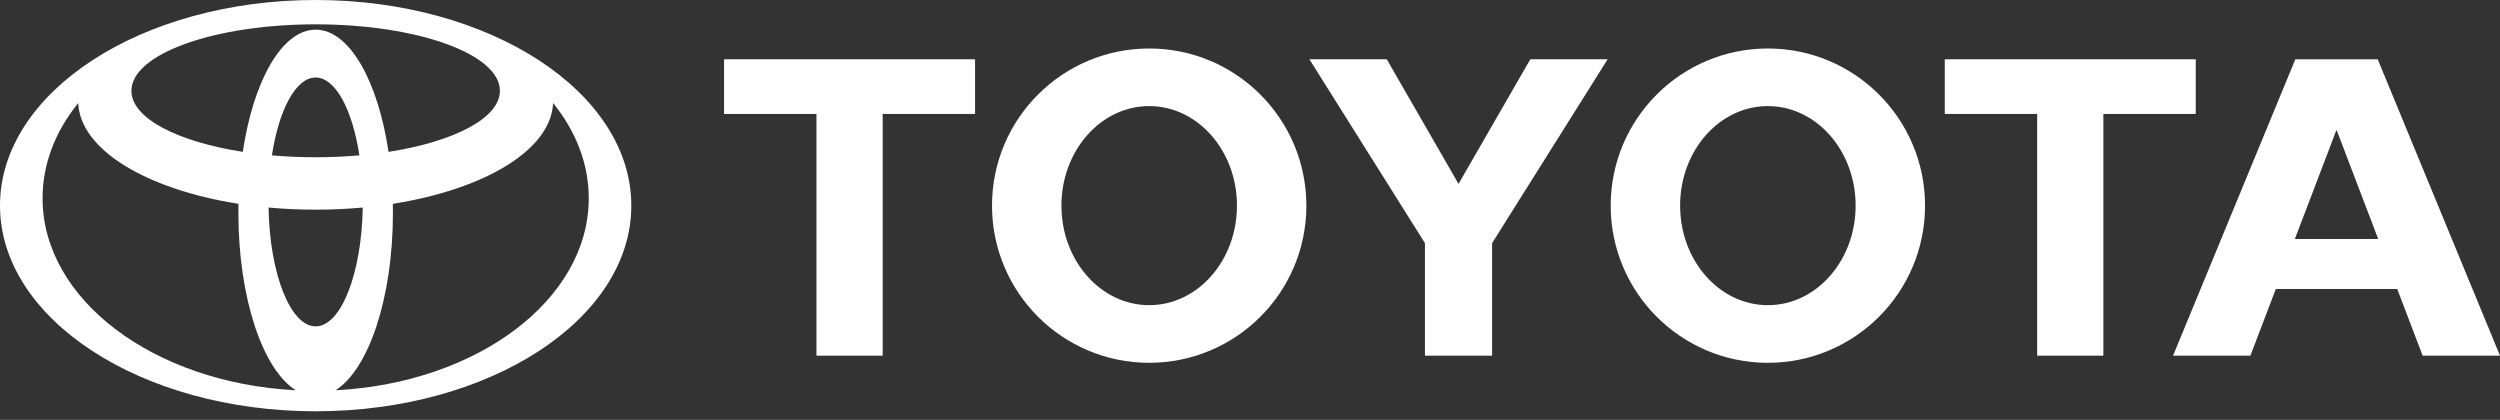
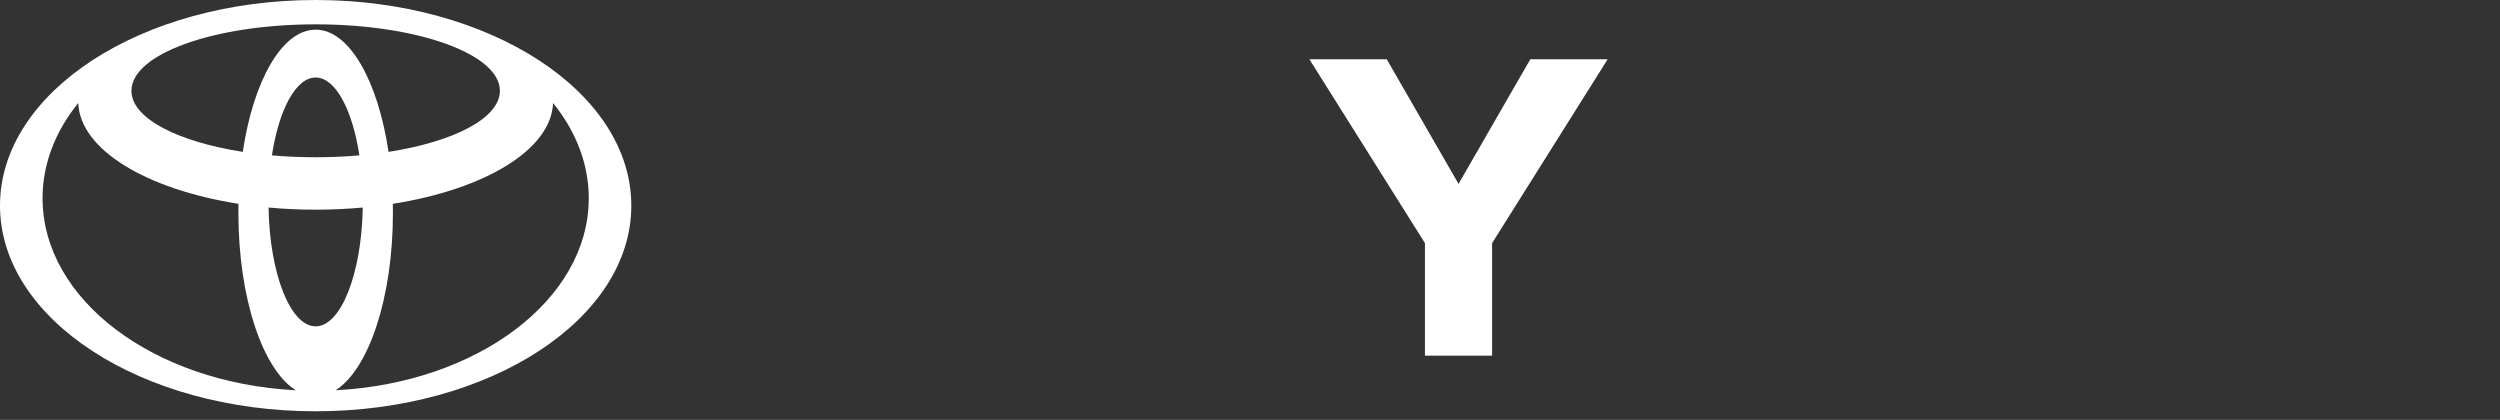
<svg xmlns="http://www.w3.org/2000/svg" width="131" height="22" viewBox="0 0 131 22" fill="none">
  <rect x="0" y="0" width="131" height="22" fill="#333333" stroke="none" />
  <path d="M15.504 20.454C13.769 19.368 12.492 15.618 12.492 11.164C12.492 11 12.492 10.839 12.496 10.678L12.498 10.68C7.674 9.922 4.188 7.845 4.099 5.388L4.085 5.417C2.904 6.884 2.23 8.58 2.23 10.387C2.23 15.705 8.067 20.062 15.472 20.448L15.504 20.454ZM0 10.775C0 4.825 7.405 0 16.541 0C25.676 0 33.081 4.825 33.081 10.775C33.081 16.726 25.676 21.551 16.541 21.551C7.405 21.551 0 16.726 0 10.775ZM16.541 1.555C18.304 1.555 19.804 4.23 20.36 7.963L20.362 7.957C23.793 7.423 26.195 6.191 26.195 4.757C26.195 2.833 21.872 1.275 16.541 1.275C11.209 1.275 6.886 2.834 6.886 4.757C6.886 6.191 9.288 7.423 12.719 7.957L12.721 7.963C13.277 4.23 14.777 1.555 16.541 1.555ZM17.608 20.448C25.013 20.062 30.851 15.705 30.851 10.387C30.851 8.58 30.176 6.884 28.996 5.417L28.982 5.388C28.893 7.845 25.407 9.922 20.582 10.68L20.584 10.678C20.588 10.839 20.589 11 20.589 11.164C20.589 15.618 19.311 19.368 17.577 20.454L17.608 20.448ZM16.541 8.24C17.331 8.24 18.099 8.206 18.833 8.141L18.832 8.142C18.467 5.749 17.579 4.061 16.541 4.061C15.502 4.061 14.615 5.749 14.248 8.142L14.248 8.141C14.982 8.206 15.75 8.24 16.541 8.24ZM16.541 17.101C17.868 17.101 18.951 14.337 19.009 10.872L19.016 10.874C18.216 10.948 17.388 10.987 16.541 10.987C15.693 10.987 14.865 10.949 14.065 10.874L14.072 10.872C14.13 14.338 15.213 17.101 16.541 17.101Z" fill="white" />
-   <path d="M84.4 10.776C84.4 6.227 88.088 2.541 92.635 2.541C97.185 2.541 100.872 6.228 100.872 10.776C100.872 15.325 97.184 19.011 92.635 19.011C88.088 19.011 84.4 15.324 84.4 10.776ZM92.635 15.991C95.176 15.991 97.235 13.655 97.235 10.775C97.235 7.895 95.176 5.559 92.635 5.559C90.096 5.559 88.038 7.894 88.038 10.775C88.038 13.655 90.097 15.991 92.635 15.991Z" fill="white" />
-   <path d="M110.216 5.971V18.637H106.747V5.971H106.759H101.906V3.107H115.057V5.971H110.229H110.216V5.971Z" fill="white" />
-   <path d="M119.255 15.143L119.252 15.146L117.921 18.637H113.868L120.275 3.108H122.435H124.593L131 18.637H126.947L125.616 15.146L125.613 15.143H122.435H119.255ZM122.435 12.522H124.618L124.617 12.523L122.449 6.839H122.419L120.251 12.523L120.25 12.522H122.435Z" fill="white" />
-   <path d="M46.253 5.971V18.637H42.783V5.971H42.795H37.941V3.107H51.093V5.971H46.265H46.253V5.971Z" fill="white" />
-   <path d="M51.981 10.776C51.981 6.227 55.669 2.541 60.218 2.541C64.766 2.541 68.454 6.228 68.454 10.776C68.454 15.325 64.766 19.011 60.218 19.011C55.669 19.011 51.981 15.324 51.981 10.776ZM60.218 15.991C62.757 15.991 64.817 13.655 64.817 10.775C64.817 7.895 62.758 5.559 60.218 5.559C57.678 5.559 55.619 7.894 55.619 10.775C55.619 13.655 57.678 15.991 60.218 15.991Z" fill="white" />
  <path d="M76.427 18.637H78.186V12.813V12.74L84.24 3.107H80.188L76.427 9.635L72.666 3.107H68.613L74.667 12.74V12.812V18.636H76.427V18.637Z" fill="white" />
</svg>